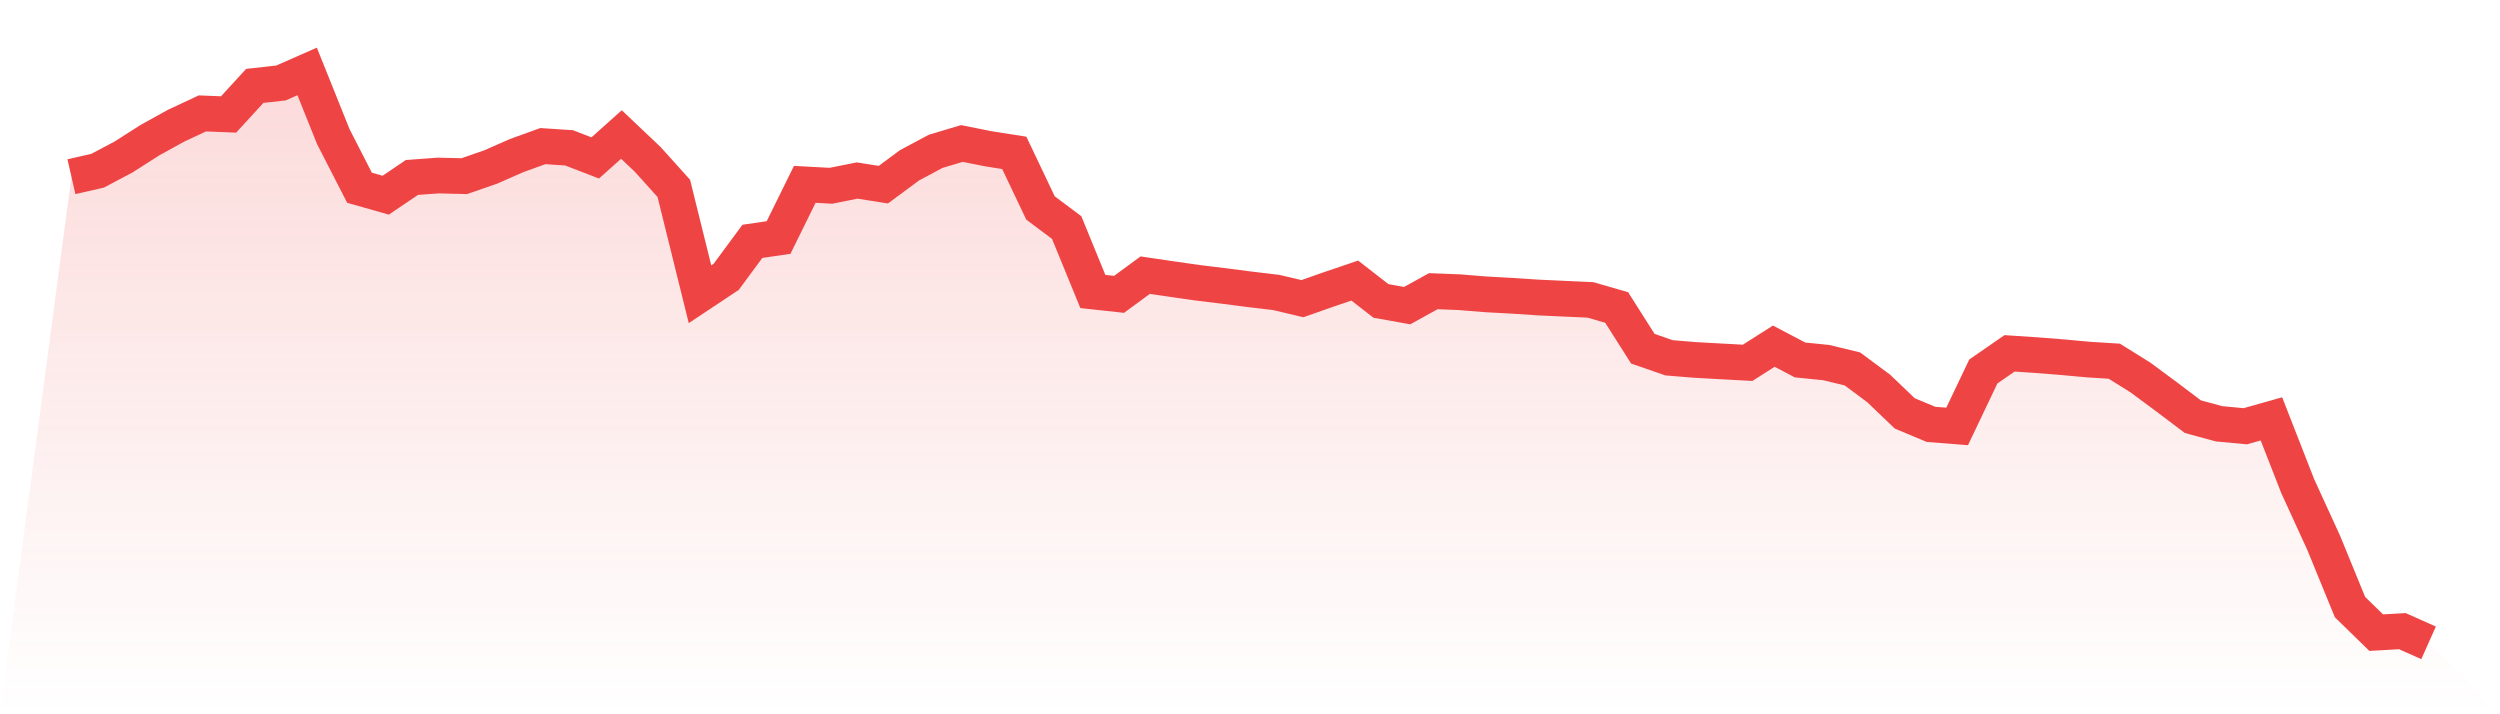
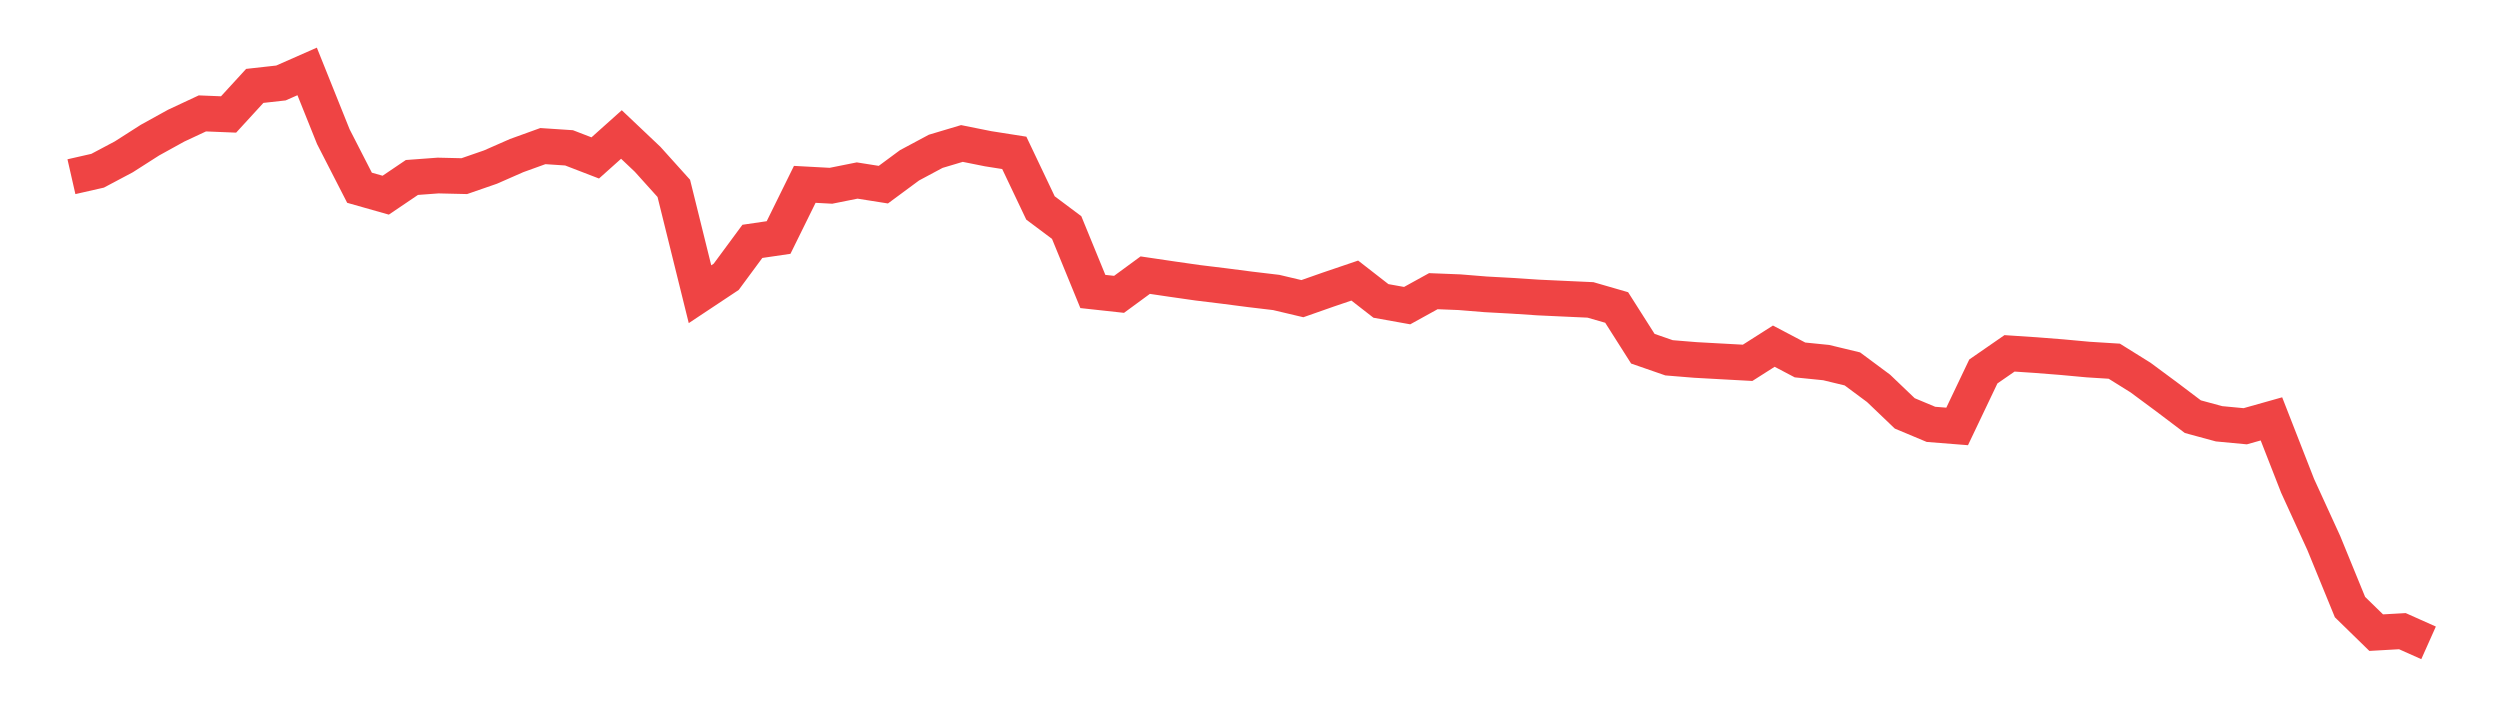
<svg xmlns="http://www.w3.org/2000/svg" viewBox="0 0 140 40">
  <defs>
    <linearGradient id="gradient" x1="0" x2="0" y1="0" y2="1">
      <stop offset="0%" stop-color="#ef4444" stop-opacity="0.2" />
      <stop offset="100%" stop-color="#ef4444" stop-opacity="0" />
    </linearGradient>
  </defs>
-   <path d="M4,9.895 L4,9.895 L5.467,9.561 L6.933,8.783 L8.4,7.846 L9.867,7.036 L11.333,6.351 L12.8,6.41 L14.267,4.81 L15.733,4.647 L17.2,4 L18.667,7.655 L20.133,10.514 L21.6,10.93 L23.067,9.938 L24.533,9.83 L26,9.864 L27.467,9.356 L28.933,8.712 L30.4,8.182 L31.867,8.279 L33.333,8.844 L34.8,7.532 L36.267,8.921 L37.733,10.549 L39.2,16.476 L40.667,15.502 L42.133,13.516 L43.6,13.301 L45.067,10.324 L46.533,10.403 L48,10.109 L49.467,10.341 L50.933,9.258 L52.4,8.473 L53.867,8.035 L55.333,8.329 L56.8,8.56 L58.267,11.645 L59.733,12.742 L61.2,16.323 L62.667,16.483 L64.133,15.408 L65.6,15.625 L67.067,15.835 L68.533,16.014 L70,16.204 L71.467,16.378 L72.933,16.725 L74.4,16.21 L75.867,15.712 L77.333,16.852 L78.8,17.115 L80.267,16.306 L81.733,16.364 L83.2,16.483 L84.667,16.563 L86.133,16.66 L87.6,16.728 L89.067,16.795 L90.533,17.219 L92,19.528 L93.467,20.037 L94.933,20.157 L96.4,20.238 L97.867,20.318 L99.333,19.385 L100.8,20.157 L102.267,20.305 L103.733,20.659 L105.2,21.748 L106.667,23.15 L108.133,23.764 L109.6,23.88 L111.067,20.802 L112.533,19.788 L114,19.885 L115.467,20 L116.933,20.135 L118.4,20.227 L119.867,21.141 L121.333,22.226 L122.8,23.334 L124.267,23.732 L125.733,23.87 L127.2,23.457 L128.667,27.21 L130.133,30.413 L131.6,33.997 L133.067,35.428 L134.533,35.345 L136,36 L140,40 L0,40 z" fill="url(#gradient)" />
  <path d="M4,9.895 L4,9.895 L5.467,9.561 L6.933,8.783 L8.4,7.846 L9.867,7.036 L11.333,6.351 L12.8,6.41 L14.267,4.81 L15.733,4.647 L17.2,4 L18.667,7.655 L20.133,10.514 L21.6,10.93 L23.067,9.938 L24.533,9.83 L26,9.864 L27.467,9.356 L28.933,8.712 L30.4,8.182 L31.867,8.279 L33.333,8.844 L34.8,7.532 L36.267,8.921 L37.733,10.549 L39.2,16.476 L40.667,15.502 L42.133,13.516 L43.6,13.301 L45.067,10.324 L46.533,10.403 L48,10.109 L49.467,10.341 L50.933,9.258 L52.4,8.473 L53.867,8.035 L55.333,8.329 L56.8,8.56 L58.267,11.645 L59.733,12.742 L61.2,16.323 L62.667,16.483 L64.133,15.408 L65.6,15.625 L67.067,15.835 L68.533,16.014 L70,16.204 L71.467,16.378 L72.933,16.725 L74.4,16.21 L75.867,15.712 L77.333,16.852 L78.8,17.115 L80.267,16.306 L81.733,16.364 L83.2,16.483 L84.667,16.563 L86.133,16.66 L87.6,16.728 L89.067,16.795 L90.533,17.219 L92,19.528 L93.467,20.037 L94.933,20.157 L96.4,20.238 L97.867,20.318 L99.333,19.385 L100.8,20.157 L102.267,20.305 L103.733,20.659 L105.2,21.748 L106.667,23.15 L108.133,23.764 L109.6,23.88 L111.067,20.802 L112.533,19.788 L114,19.885 L115.467,20 L116.933,20.135 L118.4,20.227 L119.867,21.141 L121.333,22.226 L122.8,23.334 L124.267,23.732 L125.733,23.87 L127.2,23.457 L128.667,27.21 L130.133,30.413 L131.6,33.997 L133.067,35.428 L134.533,35.345 L136,36" fill="none" stroke="#ef4444" stroke-width="2" />
</svg>